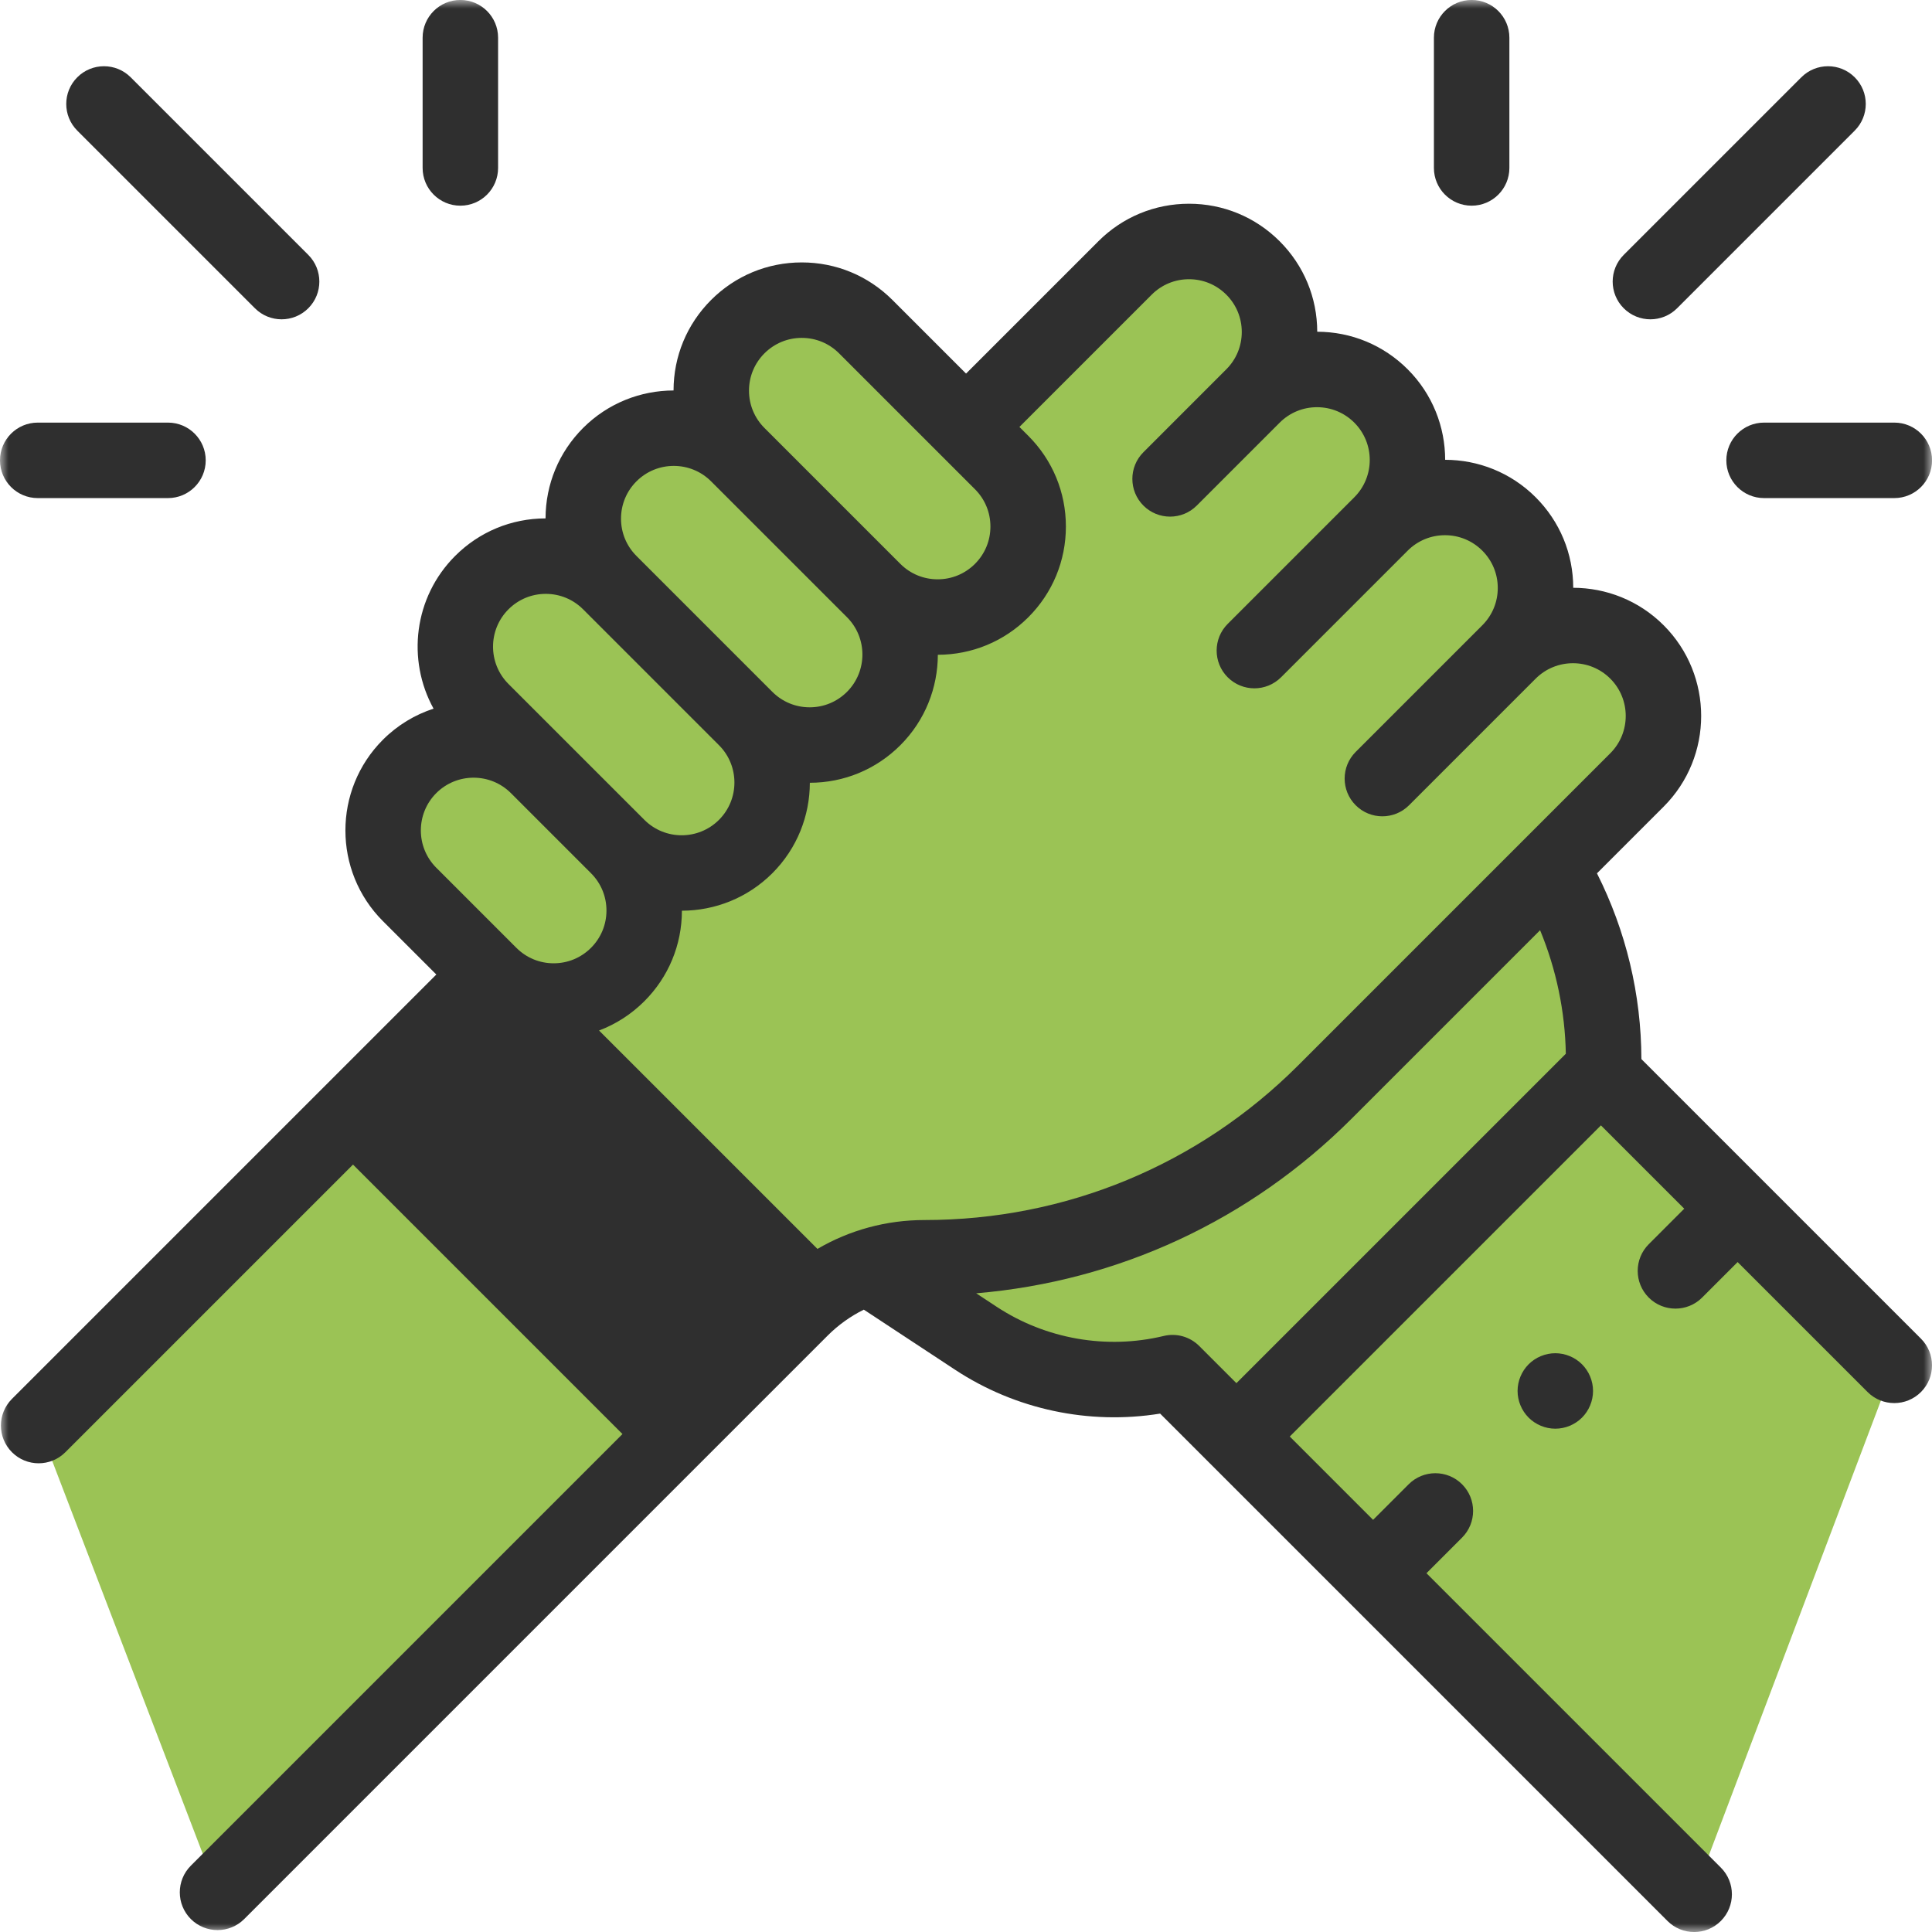
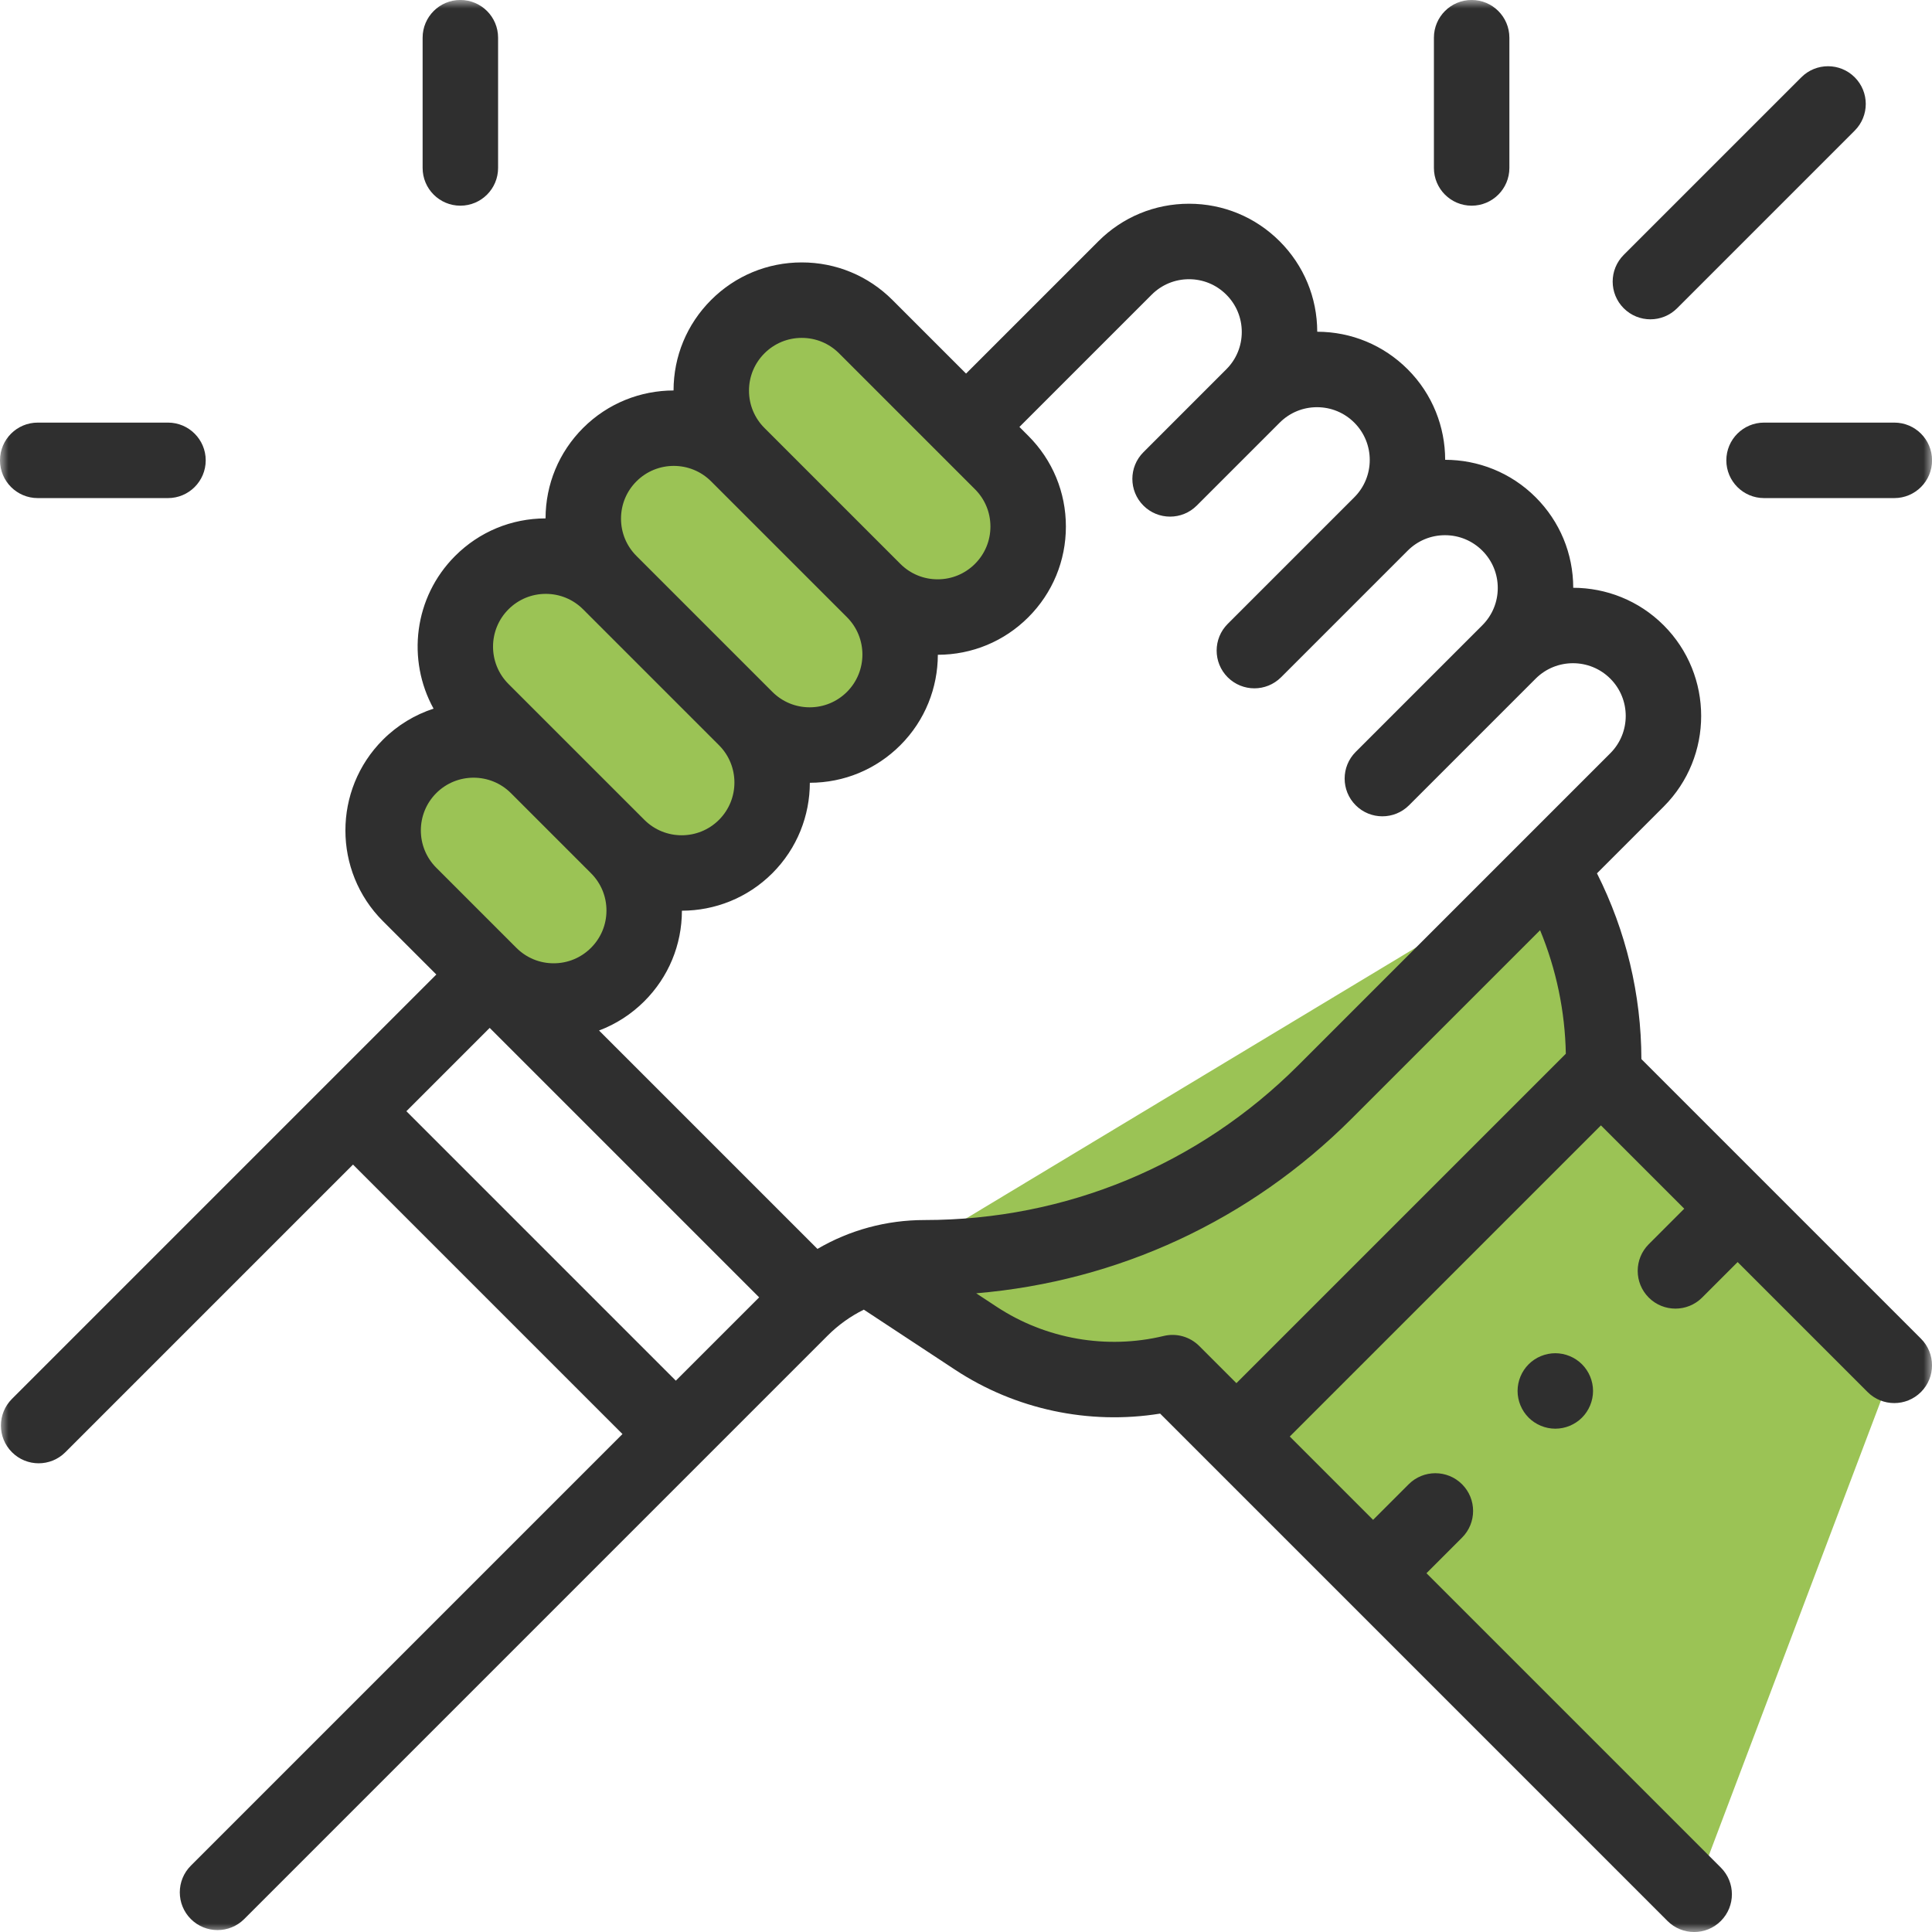
<svg xmlns="http://www.w3.org/2000/svg" width="115" height="115" viewBox="0 0 115 115" fill="none">
  <g clip-path="url(#clip0_271_2146)">
    <mask id="mask0_271_2146" style="mask-type:luminance" maskUnits="userSpaceOnUse" x="0" y="0" width="115" height="115">
      <path d="M0 1.52588e-05H115V115H0V1.52588e-05Z" fill="white" />
    </mask>
    <g mask="url(#mask0_271_2146)">
      <path d="M52.154 75.752L58.086 79.659C61.536 81.931 65.774 82.672 69.791 81.705L100.841 112.755L112.752 81.271L93.543 62.062C93.543 58.501 93.113 54.985 92.281 51.582L52.154 75.752Z" fill="#9BC355" />
-       <path d="M97.44 38.808C95.336 36.704 91.925 36.704 89.821 38.808C91.925 36.704 91.925 33.293 89.821 31.189C87.717 29.085 84.306 29.085 82.202 31.189C84.306 29.085 84.306 25.674 82.202 23.57C80.099 21.467 76.688 21.467 74.584 23.57C76.688 21.467 76.688 18.056 74.584 15.952C72.48 13.848 69.069 13.848 66.965 15.952L57.634 25.283L29.148 58.008L2.301 84.855L12.949 112.641L47.674 77.915C49.626 75.964 52.272 74.867 55.032 74.867C63.975 74.867 72.551 71.315 78.874 64.992L97.44 46.426C99.544 44.322 99.544 40.911 97.44 38.808Z" fill="#9BC355" />
-       <path d="M21.012 66.144L40.228 85.36L47.674 77.915C47.906 77.683 48.148 77.464 48.398 77.257L29.148 58.007L21.012 66.144Z" fill="#2F2F2F" />
      <path d="M36.764 50.389L28.676 42.3C26.572 40.196 26.572 36.785 28.676 34.681C30.779 32.578 34.19 32.578 36.294 34.681L44.383 42.77C46.487 44.874 46.487 48.285 44.383 50.389C42.279 52.493 38.868 52.493 36.764 50.389Z" fill="#9BC355" />
      <path d="M44.384 42.77L36.295 34.681C34.191 32.577 34.191 29.166 36.295 27.062C38.398 24.958 41.81 24.958 43.913 27.062L52.002 35.151C54.106 37.255 54.106 40.666 52.002 42.77C49.898 44.874 46.487 44.874 44.384 42.77Z" fill="#9BC355" />
      <path d="M52.005 35.152L43.916 27.063C41.812 24.959 41.812 21.548 43.916 19.444C46.02 17.34 49.431 17.34 51.534 19.444L59.623 27.533C61.727 29.637 61.727 33.048 59.623 35.152C57.52 37.255 54.109 37.255 52.005 35.152Z" fill="#9BC355" />
      <path d="M29.148 58.007L24.381 53.239C22.277 51.136 22.277 47.725 24.381 45.621C26.484 43.517 29.895 43.517 31.999 45.621L36.767 50.389C38.871 52.492 38.871 55.903 36.767 58.007C34.663 60.111 31.252 60.111 29.148 58.007Z" fill="#9BC355" />
      <path d="M71.382 80.117C70.828 79.564 70.027 79.337 69.267 79.522C65.868 80.34 62.244 79.706 59.324 77.783L58.107 76.982C66.554 76.271 74.4 72.642 80.462 66.579L91.672 55.37C92.636 57.7 93.156 60.191 93.204 62.723L73.596 82.331L71.382 80.117ZM24.189 66.144L29.148 61.184L45.188 77.224L40.228 82.183L24.189 66.144ZM25.969 47.209C26.581 46.597 27.386 46.291 28.19 46.291C28.993 46.291 29.797 46.596 30.409 47.207L35.178 51.977C35.772 52.57 36.099 53.359 36.099 54.198C36.099 55.037 35.772 55.826 35.178 56.419C34.585 57.012 33.796 57.339 32.957 57.339C32.119 57.339 31.331 57.013 30.738 56.42L30.736 56.419L25.969 51.651C24.744 50.426 24.744 48.434 25.969 47.209ZM30.266 36.269C30.859 35.676 31.648 35.349 32.487 35.349C33.326 35.349 34.115 35.676 34.708 36.269L42.797 44.358C44.022 45.583 44.022 47.576 42.797 48.8C41.572 50.025 39.58 50.025 38.355 48.8H38.355L30.266 40.712C29.041 39.487 29.041 37.494 30.266 36.269ZM37.885 28.651C38.497 28.038 39.301 27.732 40.106 27.732C40.91 27.732 41.715 28.038 42.327 28.651L50.416 36.739C51.64 37.964 51.64 39.957 50.416 41.182C49.822 41.775 49.034 42.102 48.195 42.102C47.356 42.102 46.567 41.775 45.974 41.182C45.974 41.182 45.974 41.182 45.974 41.182L37.885 33.093C37.291 32.499 36.965 31.711 36.965 30.872C36.965 30.033 37.291 29.244 37.885 28.651ZM45.503 21.032C46.097 20.439 46.885 20.112 47.724 20.112C48.563 20.112 49.352 20.439 49.945 21.032L58.034 29.121C58.628 29.714 58.954 30.503 58.954 31.342C58.954 32.181 58.628 32.97 58.034 33.563C57.441 34.156 56.652 34.483 55.813 34.483C54.974 34.483 54.186 34.157 53.593 33.564C53.593 33.564 53.593 33.563 53.592 33.563L45.503 25.474C44.91 24.881 44.583 24.092 44.583 23.253C44.583 22.414 44.91 21.625 45.503 21.032ZM68.553 17.54C69.147 16.946 69.936 16.62 70.775 16.62C71.613 16.62 72.402 16.946 72.995 17.54C73.589 18.133 73.915 18.922 73.915 19.761C73.915 20.6 73.589 21.389 72.995 21.982L68.06 26.918C67.183 27.795 67.183 29.217 68.06 30.094C68.937 30.971 70.359 30.971 71.236 30.094L76.172 25.158C76.765 24.565 77.554 24.238 78.393 24.238C79.232 24.238 80.021 24.565 80.614 25.158C81.839 26.383 81.839 28.376 80.614 29.6L73.077 37.137C72.2 38.014 72.2 39.437 73.077 40.314C73.516 40.752 74.091 40.972 74.665 40.972C75.24 40.972 75.815 40.752 76.254 40.314L83.791 32.777C84.384 32.184 85.173 31.857 86.011 31.857C86.851 31.857 87.639 32.184 88.233 32.777C88.826 33.37 89.153 34.159 89.153 34.998C89.153 35.837 88.826 36.626 88.233 37.219L80.696 44.756C79.819 45.633 79.819 47.055 80.696 47.932C81.134 48.371 81.709 48.59 82.284 48.59C82.859 48.59 83.434 48.371 83.872 47.932L91.409 40.395C92.634 39.171 94.627 39.171 95.851 40.395C97.076 41.62 97.076 43.613 95.851 44.837L77.286 63.403C71.342 69.347 63.439 72.621 55.032 72.621C52.756 72.621 50.572 73.22 48.658 74.34L35.657 61.34C36.658 60.962 37.576 60.374 38.355 59.596C39.794 58.156 40.588 56.243 40.59 54.209C42.54 54.205 44.489 53.461 45.974 51.977C47.458 50.492 48.202 48.544 48.205 46.594C50.24 46.591 52.153 45.797 53.592 44.358C55.077 42.874 55.82 40.925 55.824 38.975C57.859 38.972 59.772 38.179 61.211 36.74C62.652 35.298 63.446 33.381 63.446 31.342C63.446 29.303 62.652 27.386 61.211 25.945L60.68 25.413L68.553 17.54ZM97.702 63.042C97.693 59.196 96.787 55.416 95.058 51.984L99.028 48.014C102.004 45.038 102.004 40.195 99.028 37.219C97.543 35.734 95.594 34.991 93.645 34.987C93.642 32.952 92.848 31.04 91.409 29.6C89.924 28.115 87.974 27.371 86.022 27.369C86.02 25.418 85.276 23.467 83.791 21.982C82.352 20.544 80.441 19.75 78.407 19.746C78.403 17.713 77.61 15.802 76.172 14.363C74.73 12.921 72.814 12.127 70.775 12.127C68.736 12.127 66.819 12.921 65.377 14.363L57.503 22.237L53.122 17.856C51.68 16.414 49.763 15.62 47.724 15.62C45.685 15.62 43.769 16.414 42.327 17.856C40.888 19.295 40.094 21.208 40.092 23.242C38.141 23.246 36.193 23.99 34.708 25.474C33.27 26.913 32.477 28.824 32.473 30.857C30.439 30.861 28.528 31.654 27.09 33.093C24.632 35.551 24.206 39.28 25.807 42.181C24.704 42.542 23.667 43.158 22.792 44.033C19.816 47.009 19.816 51.852 22.792 54.828L25.972 58.007L0.713 83.266C-0.165 84.144 -0.165 85.566 0.713 86.443C1.151 86.882 1.726 87.101 2.301 87.101C2.876 87.101 3.45 86.882 3.889 86.443L21.012 69.32L37.052 85.36L11.36 111.052C10.483 111.929 10.483 113.351 11.36 114.229C11.799 114.667 12.374 114.886 12.949 114.886C13.523 114.886 14.098 114.667 14.537 114.229L49.262 79.503C49.902 78.863 50.63 78.345 51.418 77.955L56.853 81.534C60.447 83.902 64.829 84.827 69.055 84.143L99.255 114.343C99.693 114.782 100.268 115.001 100.843 115.001C101.418 115.001 101.993 114.782 102.431 114.343C103.309 113.466 103.309 112.044 102.431 111.166L84.909 93.644L87.027 91.525C87.904 90.648 87.904 89.226 87.027 88.349C86.15 87.472 84.728 87.472 83.85 88.349L81.732 90.467L76.772 85.507L95.293 66.987L100.253 71.946L98.14 74.06C97.263 74.937 97.263 76.359 98.14 77.237C98.578 77.675 99.153 77.894 99.728 77.894C100.303 77.894 100.878 77.675 101.316 77.237L103.43 75.123L111.166 82.859C111.605 83.298 112.18 83.517 112.755 83.517C113.329 83.517 113.904 83.298 114.343 82.859C115.22 81.982 115.22 80.56 114.343 79.683L97.702 63.042Z" fill="#2F2F2F" />
      <path d="M90.99 81.207C90.572 81.625 90.332 82.202 90.332 82.795C90.332 83.386 90.572 83.965 90.99 84.383C91.408 84.801 91.987 85.041 92.578 85.041C93.171 85.041 93.748 84.801 94.166 84.383C94.584 83.965 94.824 83.386 94.824 82.795C94.824 82.202 94.584 81.625 94.166 81.207C93.748 80.789 93.169 80.549 92.578 80.549C91.987 80.549 91.408 80.789 90.99 81.207Z" fill="#2F2F2F" />
-       <path d="M15.174 18.349C15.613 18.788 16.187 19.007 16.762 19.007C17.337 19.007 17.912 18.788 18.351 18.349C19.228 17.472 19.228 16.05 18.351 15.172L7.778 4.6C6.901 3.723 5.478 3.723 4.601 4.6C3.724 5.477 3.724 6.899 4.601 7.776L15.174 18.349Z" fill="#2F2F2F" />
      <path d="M27.402 12.243C28.643 12.243 29.648 11.238 29.648 9.997V2.244C29.648 1.004 28.643 -0.002 27.402 -0.002C26.162 -0.002 25.156 1.004 25.156 2.244V9.997C25.156 11.238 26.162 12.243 27.402 12.243Z" fill="#2F2F2F" />
      <path d="M2.246 29.648H9.999C11.239 29.648 12.245 28.642 12.245 27.401C12.245 26.161 11.239 25.155 9.999 25.155H2.246C1.006 25.155 0 26.161 0 27.401C0 28.642 1.006 29.648 2.246 29.648Z" fill="#2F2F2F" />
      <path d="M98.238 19.007C98.813 19.007 99.388 18.788 99.827 18.349L110.399 7.776C111.277 6.899 111.277 5.477 110.399 4.6C109.522 3.723 108.1 3.723 107.223 4.6L96.65 15.172C95.773 16.05 95.773 17.472 96.65 18.349C97.089 18.788 97.664 19.007 98.238 19.007Z" fill="#2F2F2F" />
      <path d="M87.598 12.243C88.838 12.243 89.844 11.238 89.844 9.997V2.244C89.844 1.004 88.838 -0.002 87.598 -0.002C86.357 -0.002 85.352 1.004 85.352 2.244V9.997C85.352 11.238 86.357 12.243 87.598 12.243Z" fill="#2F2F2F" />
      <path d="M102.758 27.401C102.758 28.642 103.763 29.648 105.004 29.648H112.757C113.997 29.648 115.003 28.642 115.003 27.401C115.003 26.161 113.997 25.155 112.757 25.155H105.004C103.763 25.155 102.758 26.161 102.758 27.401Z" fill="#2F2F2F" />
    </g>
  </g>
  <defs>
    <clipPath id="clip0_271_2146">
      <rect width="115" height="115" fill="white" />
    </clipPath>
  </defs>
</svg>